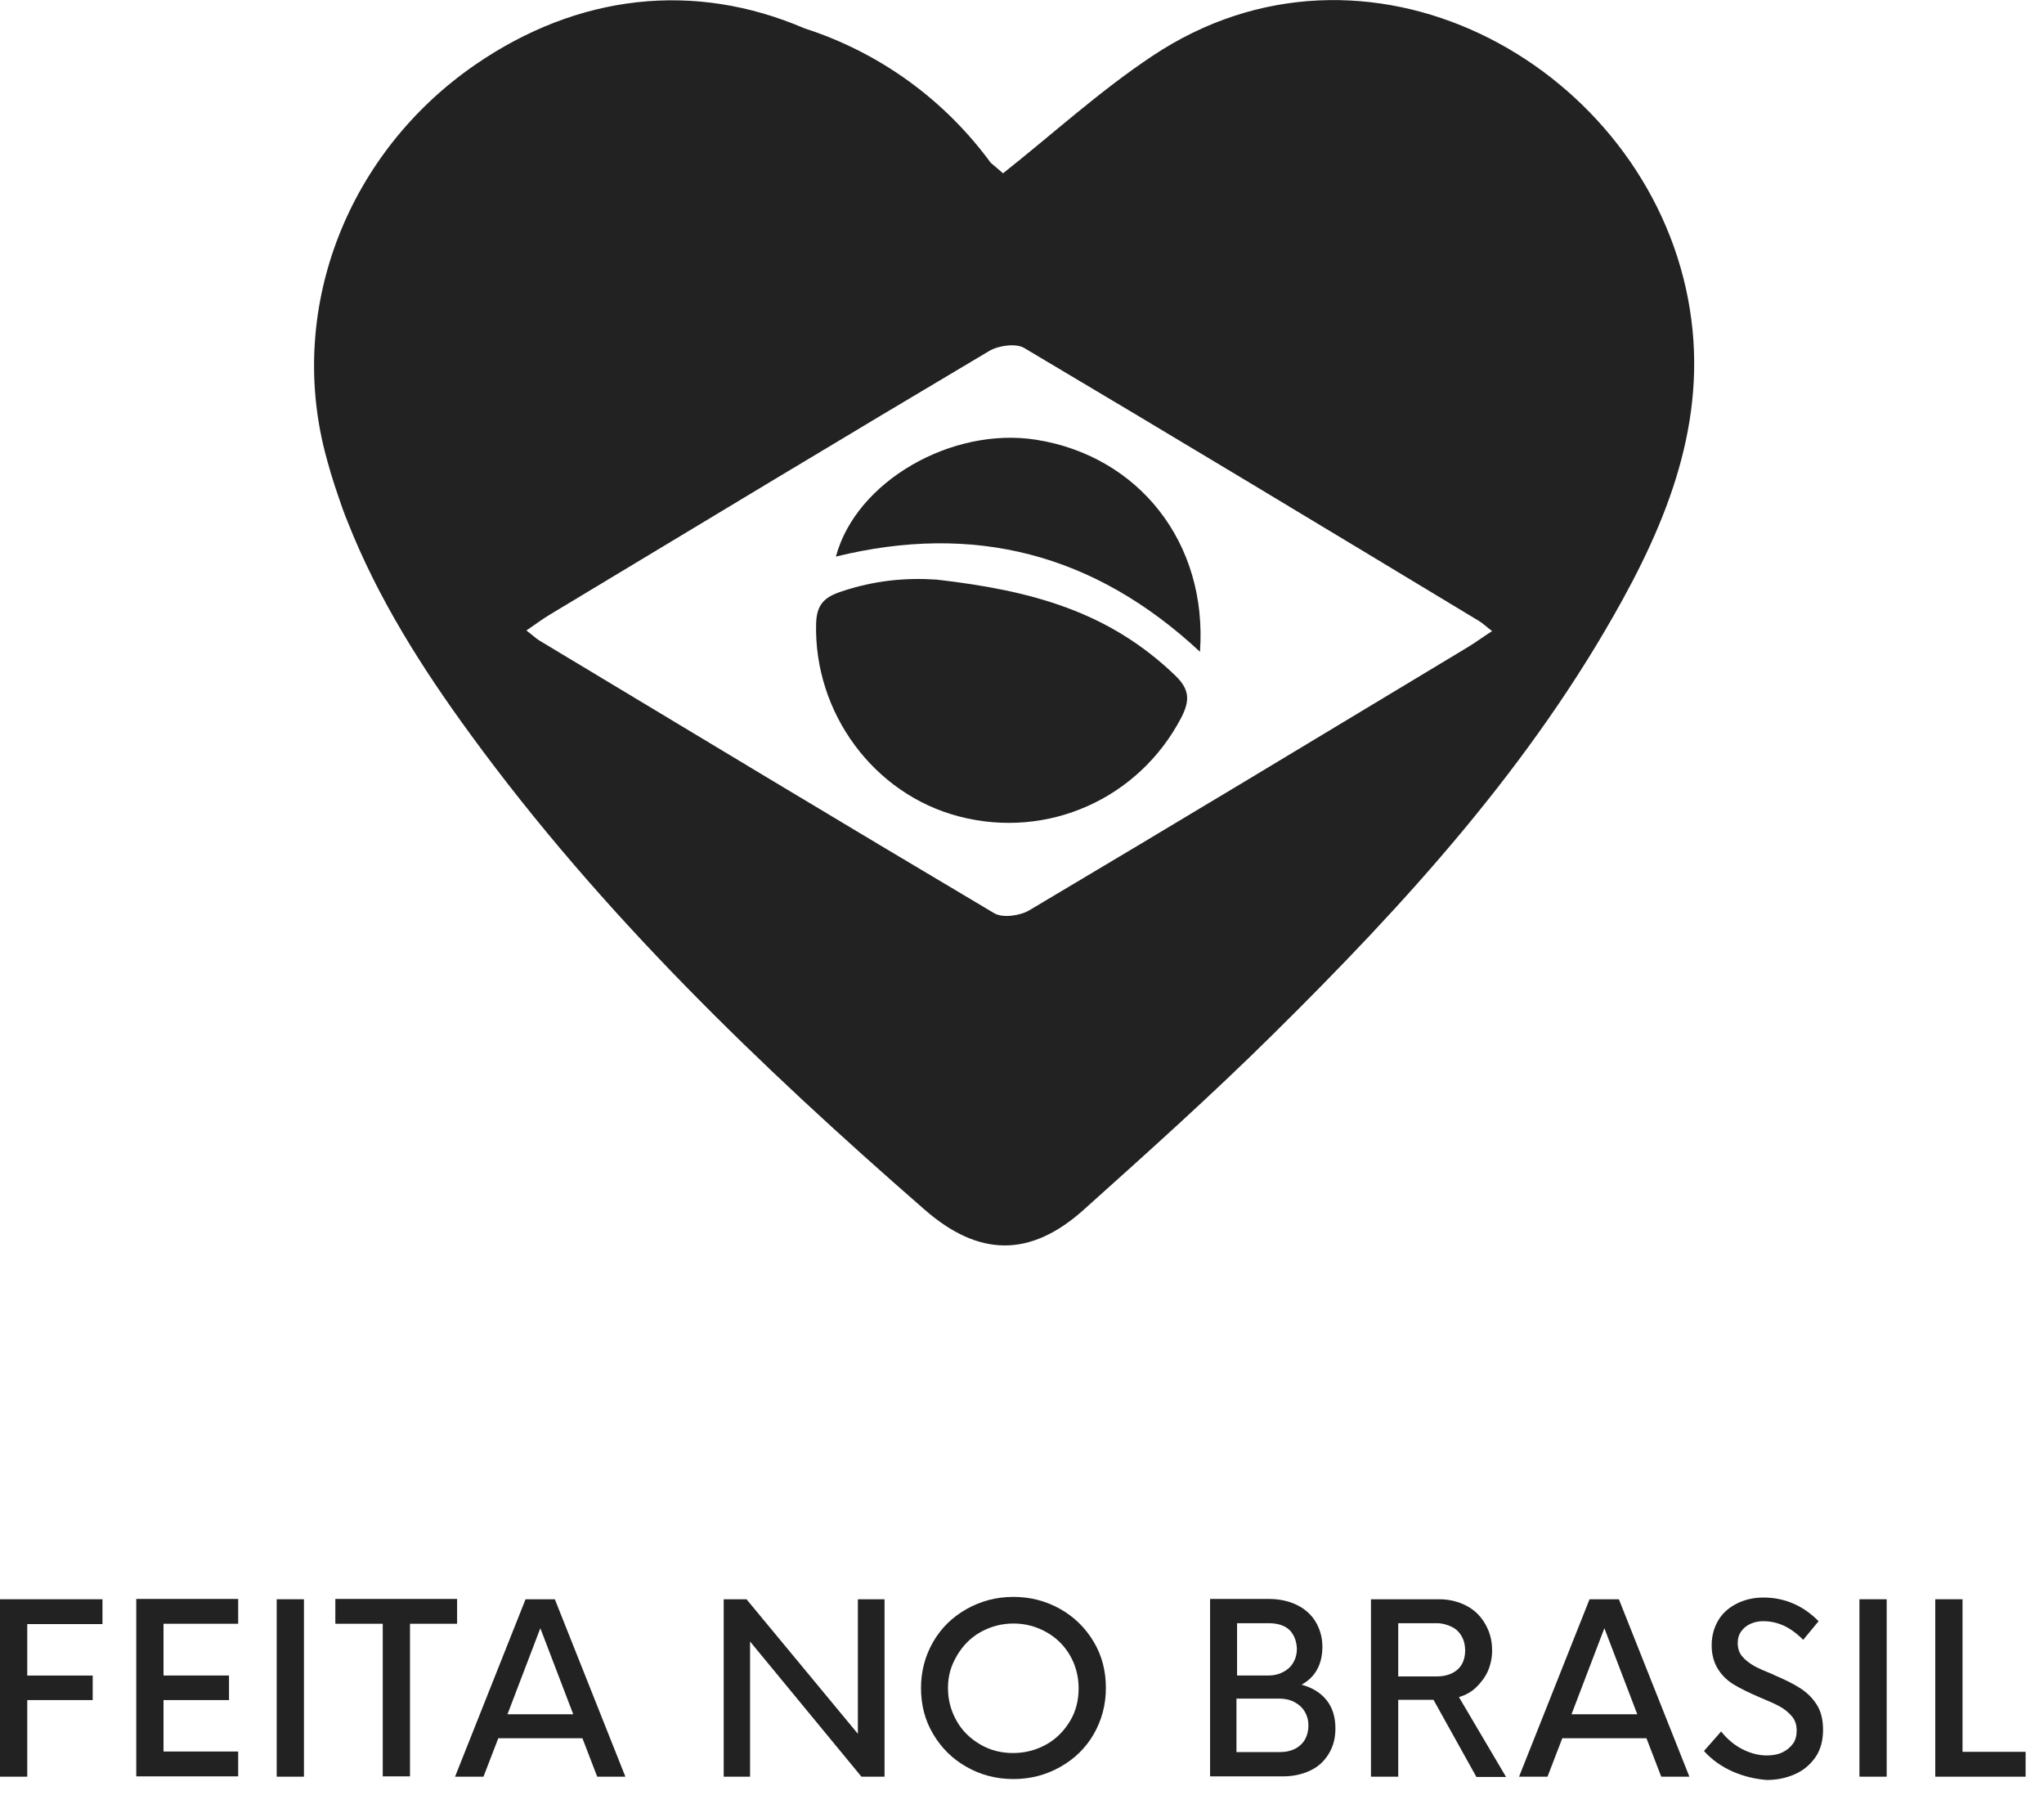
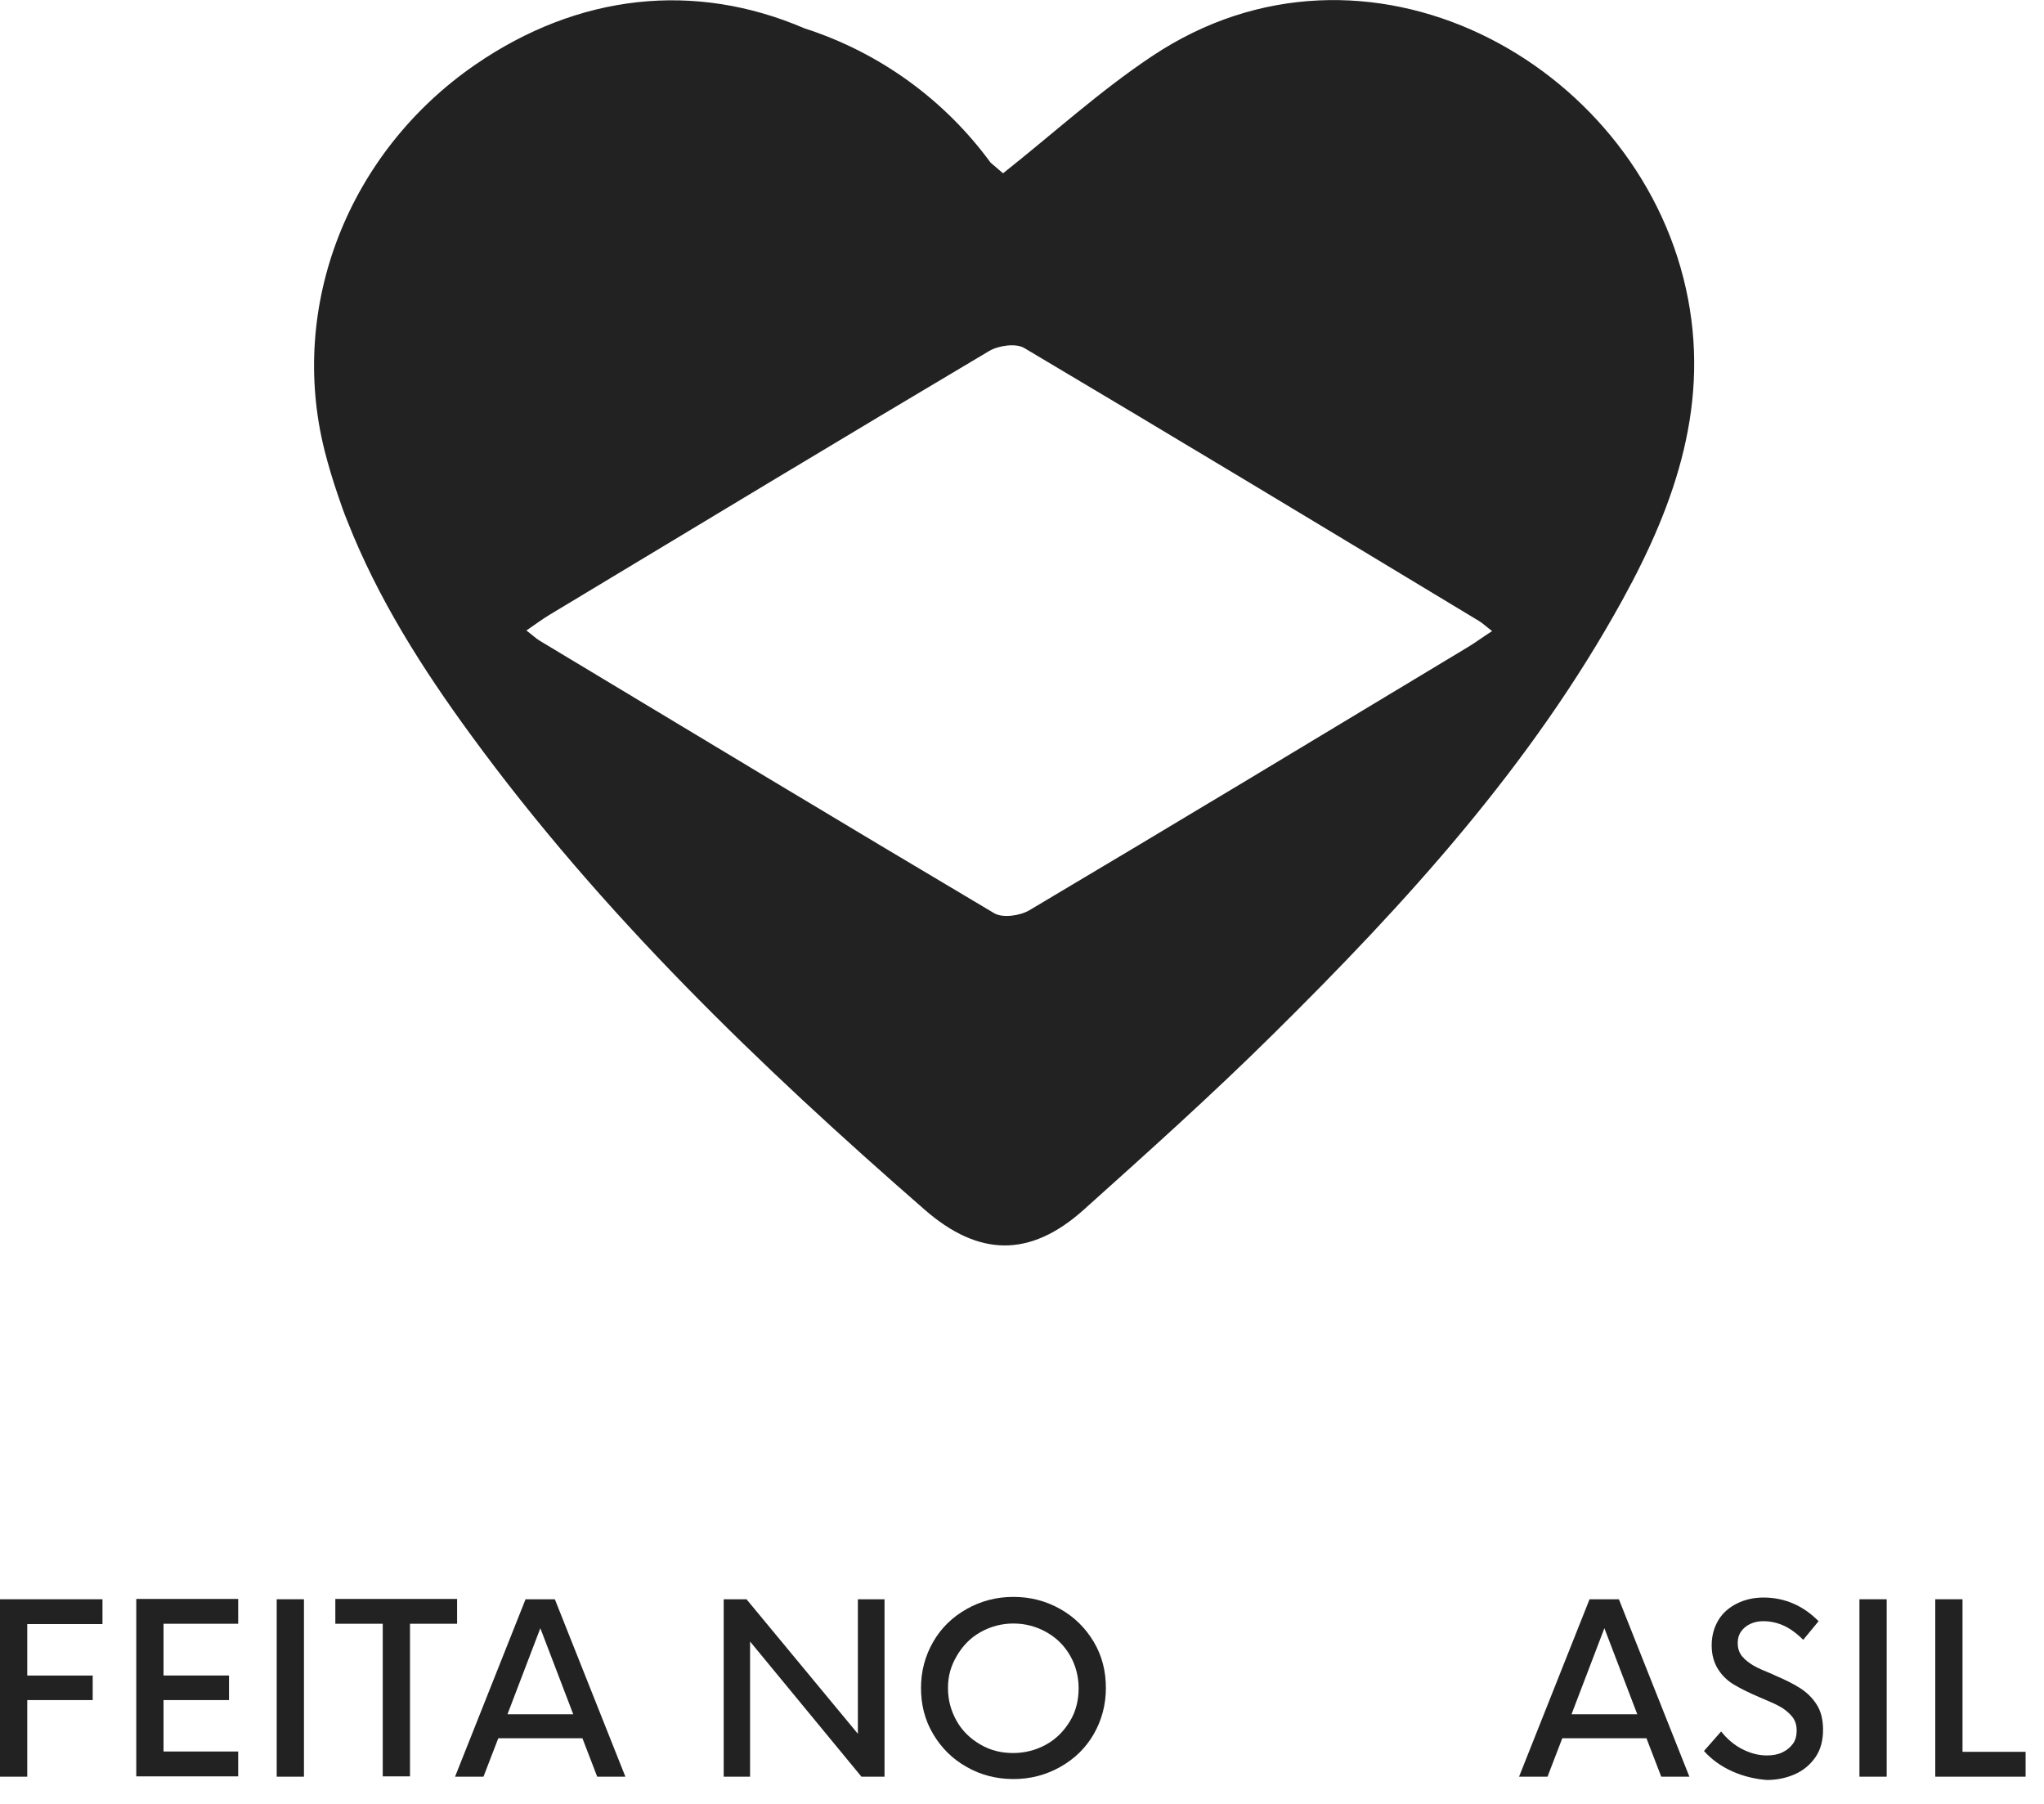
<svg xmlns="http://www.w3.org/2000/svg" width="51" height="45" viewBox="0 0 51 45" fill="none">
  <path d="M0.68 40.507V41.798H2.313V42.41H0.68V44.321H0V39.895H2.557V40.514H0.68V40.507Z" fill="#222222" />
  <path d="M4.08 40.506V41.797H5.714V42.41H4.08V43.693H5.943V44.313H3.4V39.887H5.943V40.506H4.08Z" fill="#222222" />
  <path d="M6.904 39.895H7.584V44.321H6.904V39.895Z" fill="#222222" />
  <path d="M11.405 40.506H10.23V44.313H9.55V40.506H8.367V39.887H11.405V40.506Z" fill="#222222" />
  <path d="M14.532 43.362H12.433L12.063 44.321H11.354L13.113 39.895H13.844L15.604 44.321H14.901L14.532 43.362ZM14.303 42.764L13.482 40.617L12.662 42.764H14.303Z" fill="#222222" />
  <path d="M22.07 39.895V44.321H21.494L18.715 40.949V44.321H18.057V39.895H18.626L21.405 43.251V39.895H22.07Z" fill="#222222" />
  <path d="M24.119 44.078C23.764 43.879 23.491 43.606 23.284 43.259C23.077 42.912 22.98 42.529 22.98 42.108C22.98 41.688 23.084 41.304 23.284 40.957C23.483 40.611 23.764 40.338 24.119 40.138C24.474 39.939 24.858 39.836 25.287 39.836C25.715 39.836 26.1 39.939 26.454 40.138C26.809 40.338 27.083 40.611 27.29 40.957C27.497 41.304 27.593 41.688 27.593 42.108C27.593 42.529 27.489 42.912 27.29 43.259C27.09 43.606 26.809 43.879 26.454 44.078C26.1 44.277 25.715 44.38 25.287 44.38C24.858 44.38 24.466 44.277 24.119 44.078ZM26.107 43.517C26.358 43.377 26.55 43.178 26.698 42.934C26.846 42.691 26.913 42.41 26.913 42.115C26.913 41.82 26.839 41.54 26.698 41.297C26.558 41.053 26.358 40.854 26.107 40.714C25.856 40.574 25.582 40.5 25.287 40.5C24.991 40.5 24.717 40.574 24.466 40.714C24.215 40.854 24.023 41.053 23.875 41.304C23.727 41.555 23.653 41.806 23.653 42.108C23.653 42.41 23.727 42.676 23.867 42.927C24.008 43.178 24.207 43.37 24.459 43.517C24.71 43.665 24.983 43.731 25.279 43.731C25.575 43.731 25.856 43.657 26.107 43.517Z" fill="#222222" />
-   <path d="M33.098 42.41C33.246 42.594 33.32 42.83 33.32 43.118C33.32 43.354 33.268 43.56 33.157 43.745C33.046 43.929 32.899 44.069 32.699 44.165C32.499 44.261 32.27 44.313 32.012 44.313H30.193V39.887H31.657C31.916 39.887 32.152 39.938 32.352 40.034C32.551 40.13 32.714 40.27 32.825 40.455C32.935 40.639 32.995 40.846 32.995 41.082C32.995 41.303 32.95 41.487 32.862 41.65C32.773 41.812 32.647 41.93 32.477 42.026C32.743 42.1 32.95 42.225 33.098 42.41ZM32.182 40.669C32.063 40.551 31.886 40.492 31.649 40.492H30.866V41.797H31.649C31.79 41.797 31.908 41.768 32.019 41.709C32.13 41.65 32.211 41.576 32.27 41.473C32.329 41.37 32.359 41.259 32.359 41.133C32.352 40.942 32.292 40.787 32.182 40.669ZM32.322 43.62C32.433 43.56 32.514 43.479 32.566 43.383C32.618 43.288 32.647 43.169 32.647 43.044C32.647 42.919 32.618 42.808 32.559 42.705C32.499 42.602 32.411 42.52 32.3 42.461C32.189 42.402 32.063 42.373 31.916 42.373H30.851V43.708H31.916C32.086 43.708 32.211 43.678 32.322 43.62Z" fill="#222222" />
-   <path d="M35.767 42.403H34.887V44.321H34.207V39.895H35.907C36.166 39.895 36.395 39.954 36.602 40.064C36.809 40.175 36.957 40.33 37.068 40.529C37.178 40.728 37.23 40.935 37.23 41.171C37.23 41.355 37.193 41.525 37.127 41.68C37.06 41.835 36.957 41.968 36.838 42.086C36.72 42.203 36.572 42.285 36.402 42.336L37.578 44.328H36.838L35.767 42.403ZM34.887 41.82H35.848C36.062 41.82 36.24 41.761 36.365 41.65C36.491 41.54 36.557 41.377 36.557 41.171C36.557 41.038 36.528 40.92 36.469 40.817C36.41 40.713 36.328 40.632 36.218 40.581C36.107 40.529 35.988 40.492 35.848 40.492H34.887V41.82Z" fill="#222222" />
  <path d="M41.081 43.362H38.981L38.612 44.321H37.902L39.661 39.895H40.393L42.152 44.321H41.45L41.081 43.362ZM40.852 42.764L40.031 40.617L39.211 42.764H40.852Z" fill="#222222" />
  <path d="M43.225 44.189C42.944 44.064 42.708 43.894 42.516 43.68L42.944 43.193C43.092 43.378 43.262 43.525 43.462 43.629C43.661 43.732 43.868 43.791 44.083 43.791C44.23 43.791 44.356 43.769 44.467 43.717C44.578 43.666 44.666 43.592 44.733 43.503C44.8 43.415 44.829 43.297 44.829 43.171C44.829 43.031 44.792 42.913 44.711 42.817C44.63 42.721 44.533 42.64 44.415 42.574C44.297 42.507 44.127 42.434 43.898 42.338C43.639 42.227 43.432 42.124 43.27 42.028C43.107 41.932 42.974 41.806 42.87 41.644C42.767 41.482 42.708 41.283 42.708 41.047C42.708 40.803 42.767 40.597 42.878 40.412C42.989 40.228 43.151 40.095 43.343 39.999C43.536 39.903 43.757 39.852 44.001 39.852C44.267 39.852 44.519 39.903 44.755 40.007C44.992 40.11 45.191 40.257 45.376 40.442L44.992 40.907C44.829 40.744 44.666 40.626 44.504 40.552C44.341 40.479 44.171 40.442 43.994 40.442C43.876 40.442 43.772 40.464 43.676 40.508C43.58 40.552 43.506 40.611 43.447 40.693C43.388 40.774 43.358 40.87 43.358 40.988C43.358 41.12 43.395 41.231 43.469 41.32C43.543 41.408 43.639 41.482 43.75 41.548C43.861 41.615 44.023 41.681 44.238 41.77L44.297 41.799C44.541 41.902 44.748 42.006 44.91 42.109C45.073 42.212 45.214 42.345 45.324 42.515C45.435 42.684 45.487 42.898 45.487 43.149C45.487 43.415 45.428 43.643 45.302 43.828C45.176 44.012 45.007 44.16 44.792 44.256C44.578 44.352 44.341 44.403 44.083 44.403C43.802 44.381 43.506 44.315 43.225 44.189Z" fill="#222222" />
  <path d="M46.395 39.895H47.075V44.321H46.395V39.895Z" fill="#222222" />
  <path d="M50.541 43.701V44.321H48.287V39.895H48.967V43.701H50.541Z" fill="#222222" />
  <path d="M42.064 7.193C40.807 1.534 34.066 -2.154 28.744 1.402C27.436 2.272 26.268 3.342 25.027 4.323C24.923 4.234 24.82 4.146 24.716 4.057C23.578 2.501 21.959 1.313 20.075 0.708C17.332 -0.472 14.428 -0.155 11.855 1.616C8.699 3.792 7.184 7.621 8.101 11.25C8.197 11.626 8.308 11.995 8.433 12.357C8.507 12.578 8.581 12.792 8.67 13.006C9.424 14.924 10.532 16.672 11.759 18.347C15.004 22.788 18.944 26.58 23.075 30.18C24.421 31.352 25.699 31.375 27.03 30.187C28.626 28.756 30.223 27.325 31.753 25.812C35.079 22.53 38.22 19.084 40.489 14.953C41.82 12.534 42.692 10.011 42.064 7.193ZM36.653 16.126C33.002 18.325 29.351 20.53 25.684 22.707C25.448 22.847 25.012 22.906 24.805 22.78C21.013 20.53 17.236 18.251 13.459 15.979C13.363 15.92 13.282 15.839 13.134 15.728C13.363 15.573 13.526 15.448 13.711 15.337C17.362 13.139 21.013 10.933 24.679 8.757C24.916 8.616 25.352 8.557 25.559 8.683C29.351 10.933 33.127 13.212 36.904 15.492C37.001 15.551 37.082 15.632 37.23 15.743C37.001 15.89 36.831 16.016 36.653 16.126Z" fill="#222222" />
-   <path d="M23.371 14.459C22.58 14.407 21.819 14.481 20.999 14.754C20.57 14.894 20.378 15.078 20.363 15.55C20.304 17.778 21.797 19.814 23.933 20.368C26.143 20.943 28.412 19.925 29.469 17.911C29.691 17.483 29.691 17.203 29.321 16.849C27.673 15.263 25.759 14.732 23.371 14.459Z" fill="#222222" />
-   <path d="M25.854 10.97C23.755 10.638 21.36 12.003 20.857 13.884C24.287 13.043 27.295 13.795 29.941 16.259C30.134 13.537 28.411 11.376 25.854 10.97Z" fill="#222222" />
</svg>